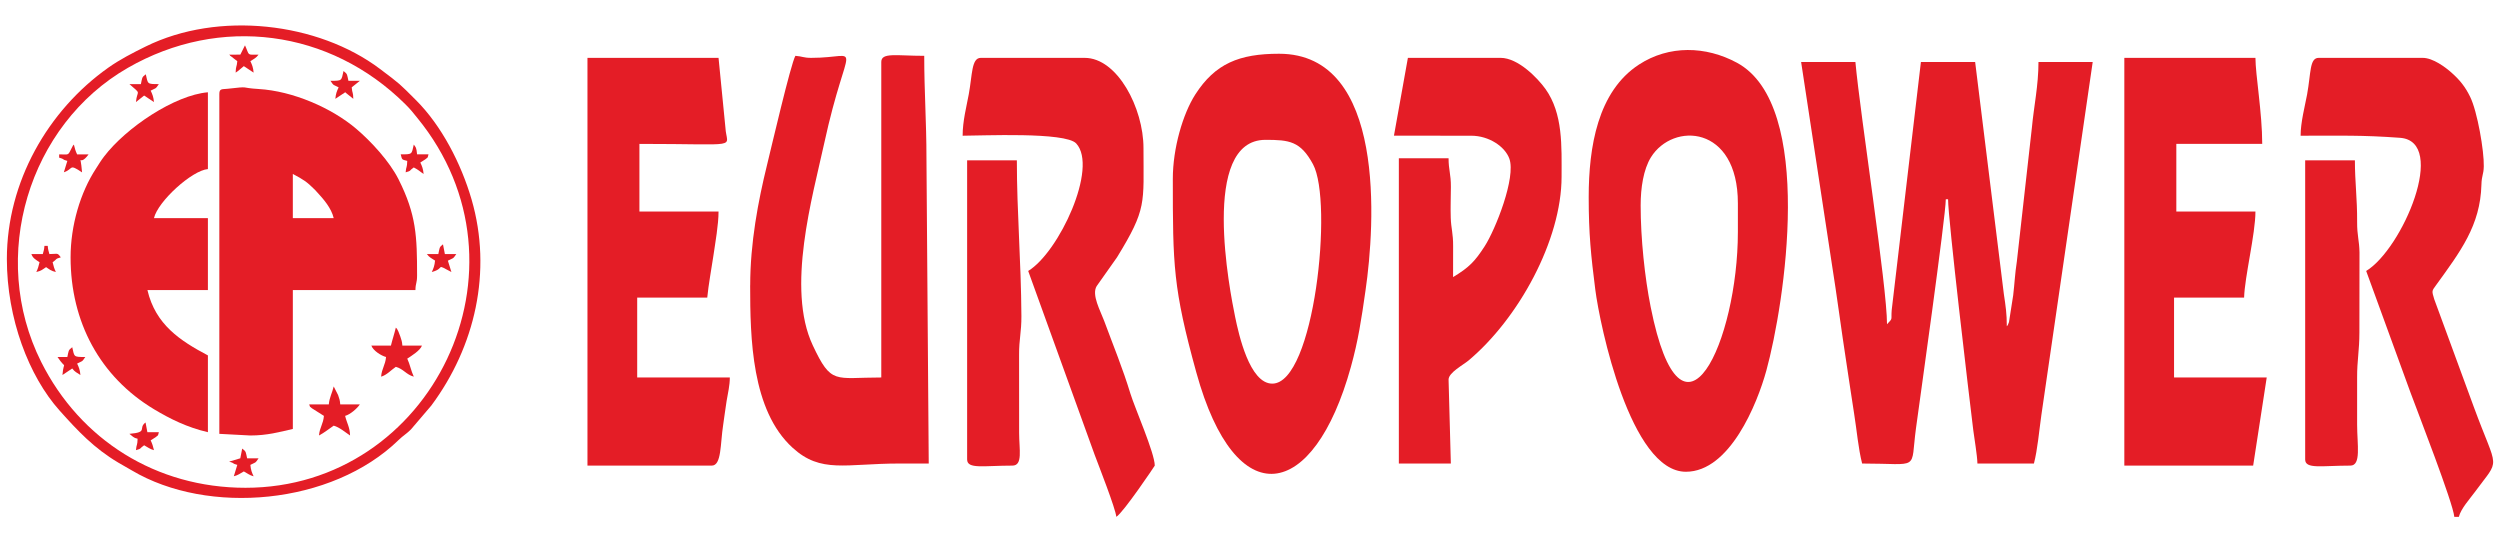
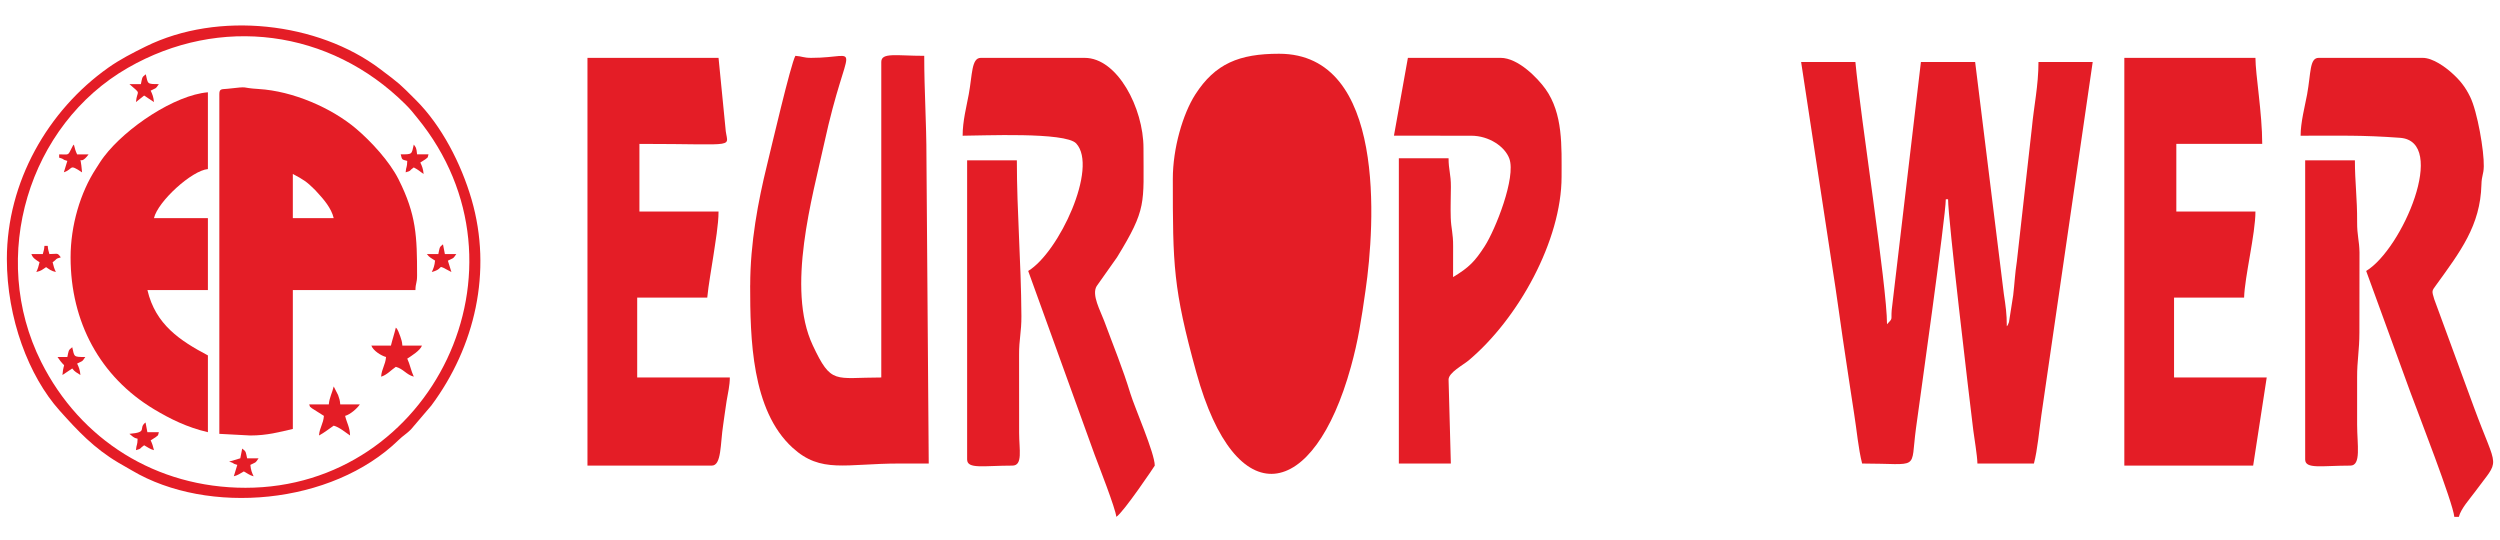
<svg xmlns="http://www.w3.org/2000/svg" xml:space="preserve" width="514px" height="111px" version="1.1" style="shape-rendering:geometricPrecision; text-rendering:geometricPrecision; image-rendering:optimizeQuality; fill-rule:evenodd; clip-rule:evenodd" viewBox="0 0 5140000 1115000">
  <defs>
    <style type="text/css">
   
    .fil0 {fill:#E41D26}
   
  </style>
  </defs>
  <g id="Слой_x0020_1">
    <g id="_2685488007760">
      <path class="fil0" d="M593200 359300c21700,11500 28600,15700 45300,32400l4900 5300c12900,14000 29400,32600 34200,53500l-84400 0 0 -91200 0 0zm-151800 -165400l0 702100 64100 3400c34300,0 60300,-7100 87700,-13500l0 -286900 253200 0c300,-15300 3400,-13500 3400,-30400 0,-80800 -1600,-125200 -38200,-198100 -18800,-37400 -57000,-78700 -87700,-104700 -50700,-43000 -130700,-77800 -201500,-82000 -40400,-2400 -14600,-6100 -64500,-400 -10600,1200 -16500,-900 -16500,10500l0 0z" />
      <path class="fil0" d="M3834300 957300c121400,0 99100,16700 111100,-72600 7000,-51800 61600,-438700 61600,-473200l4700 0c0,40700 43000,403300 52100,477400 2100,16600 8100,51100 8500,68400l116700 0c7600,-29400 10600,-66600 15400,-100300l106000 -729000 -112000 0c0,48600 -9500,91400 -13600,135700l-31100 276600c-4000,26200 -4400,42800 -7500,69400l-8700 55500c-4300,10700 -1300,4100 -4500,8600 0,-26600 -2400,-41600 -6100,-66400l-59300 -479400 -112000 0 -60300 512300c-1800,21400 3200,15900 -9700,29300 0,-78200 -55100,-430500 -65300,-541600l-112100 0 62800 412800c11500,72100 19900,138500 30800,209000 5300,34100 10000,67700 15800,104100 5800,36000 8500,71600 16600,103400l100 0z" />
      <path class="fil0" d="M134200 531500c0,133400 60700,246600 172300,313700 33200,19900 68300,37400 111300,47400l0 -158600c-56900,-30100 -108300,-63400 -124900,-135000l124900 0 0 -148500 -111400 0c8100,-34700 78500,-98600 111400,-101300l0 -158600c-67800,5600 -168700,72400 -214700,133000 -6400,8400 -10400,15200 -16200,24200 -32700,49800 -52700,118100 -52700,183700l0 0z" />
-       <path class="fil0" d="M2616000 792300c-47000,0 -69400,-102400 -76700,-137800 -10500,-51400 -73000,-365700 62700,-365700 49200,0 72400,2700 98200,50600 41900,77500 2700,452900 -84200,452900l0 0zm-205400 -423100c0,178300 400,225700 48600,400200 81400,295400 242400,265800 319200,-11800 15200,-55000 21400,-96400 30300,-158700 19300,-133200 43300,-487900 -178700,-487900 -82100,0 -132000,20200 -173100,84300 -25500,39900 -46300,110700 -46300,173900l0 0z" />
-       <path class="fil0" d="M3376800 424200c0,-36400 5800,-74300 21200,-99300 45400,-73200 179600,-66900 179600,95000l0 59300c0,223300 -114800,481800 -180100,154800 -12200,-61000 -20700,-141400 -20700,-209800l0 0zm-107300 -17000c0,75900 4700,120700 13600,190800 9500,74400 72700,376300 187100,376300 90600,0 147400,-140400 166200,-209000 37800,-138000 101200,-548000 -60700,-635700 -64400,-34800 -140400,-36600 -202300,3700 -85400,55600 -103900,170400 -103900,273900l0 0z" />
+       <path class="fil0" d="M2616000 792300l0 0zm-205400 -423100c0,178300 400,225700 48600,400200 81400,295400 242400,265800 319200,-11800 15200,-55000 21400,-96400 30300,-158700 19300,-133200 43300,-487900 -178700,-487900 -82100,0 -132000,20200 -173100,84300 -25500,39900 -46300,110700 -46300,173900l0 0z" />
      <path class="fil0" d="M1537700 589200c0,109400 2900,258200 87500,335400 58900,53900 109700,32700 220600,32700l60700 0 -4700 -630400c0,-76000 -4600,-137200 -4600,-211600 -57500,0 -88700,-7500 -88700,12700l0 651600c-96700,0 -102900,15800 -141500,-66400 -55200,-117500 -400,-307000 23600,-417000 48600,-223200 81700,-176700 -26800,-176700 -16100,0 -18100,-3100 -32700,-4200 -9400,16100 -50400,192200 -58700,226000 -18200,74100 -34600,160400 -34600,247900l-100 0z" />
      <path class="fil0" d="M1201700 961600l256700 0c20500,0 17400,-45000 23600,-84400 2300,-15100 4200,-31300 7000,-48700 2900,-17700 6700,-32200 6700,-48900l-191300 0 0 -165000 144700 0c2300,-25000 9100,-62200 12600,-85900 4100,-28500 10700,-64500 10700,-91800l-163400 0 0 -139700c214600,0 179900,10300 177600,-33700l-14200 -144000 -270700 0 0 842100 0 0z" />
      <path class="fil0" d="M4375800 961600l266000 0 28000 -182000 -191400 0 0 -165000 144700 0c1100,-42400 23400,-131700 23400,-177700l-163400 0 0 -139700 177400 0c0,-63700 -14000,-143300 -14000,-177700l-270800 0 0 842100 100 0z" />
      <path class="fil0" d="M2867300 280200l159500 100c37100,0 69800,22600 78800,47300 14100,38900 -28600,146400 -51000,181100 -20200,31300 -32200,43600 -65200,63600 0,-21200 -100,-42400 100,-63500 200,-27200 -4200,-36600 -4900,-59100 -700,-20700 200,-42900 300,-63700 100,-27100 -4800,-34700 -4800,-59100l-102700 0 0 630400 107400 0 -4700 -173400c0,-14200 29900,-30000 40900,-39100 103400,-86500 192500,-248600 192500,-379900 0,-62500 3300,-130000 -33400,-181300 -15900,-22100 -56200,-64100 -92600,-64100l-191400 0 -28800 160700 0 0z" />
      <path class="fil0" d="M4739800 280300c79300,0 126900,-1500 205300,4300 99400,7300 5100,229400 -69900,275000l91600 251300c15700,42600 87800,227400 90400,256500l9400 0c4300,-17000 22600,-37000 32700,-50800 53800,-73500 48300,-39900 -1800,-176100l-81800 -222700c-5300,-17500 -5000,-16700 3700,-28700 50500,-69800 91500,-123400 93800,-207300 600,-20900 4400,-19800 4900,-38100 800,-31500 -13100,-113100 -28200,-143800 -10200,-20800 -21000,-34300 -38400,-49800 -12100,-10800 -38200,-30600 -59600,-30600l-214800 0c-19000,0 -15800,31000 -23900,75600 -4600,24600 -13400,57500 -13400,85200l0 0z" />
      <path class="fil0" d="M1976500 280300c38900,0 212000,-8200 234500,15900 46000,49500 -35400,224700 -99100,263400l137100 379200c8600,23100 43400,111600 44900,128600 14500,-8800 79400,-105200 79400,-105800 0,-25800 -41300,-119200 -50400,-149000 -15700,-51800 -35300,-98900 -54100,-149900 -7800,-21100 -26400,-53800 -15500,-71800l42100 -59600c61800,-100800 54600,-110200 54600,-225600 0,-82400 -53800,-186200 -121400,-186200l-214700 0c-19300,0 -17300,34900 -24700,75000 -4600,25200 -12700,55100 -12700,85800l0 0z" />
      <path class="fil0" d="M495400 1007400c-184200,0 -341100,-98700 -421900,-259900 -109100,-217600 -25800,-489800 179000,-607400 190200,-109300 417300,-79300 572800,74900 11100,11000 15500,16800 25200,28800 252200,308700 29500,763600 -355100,763600l0 0zm-492800 -472600c0,122800 45200,242000 108900,313100 37300,41700 70800,77700 121700,107800 10500,6200 17100,9700 27800,16000 156900,93100 412700,71300 550800,-63100 9400,-9200 15600,-12000 25400,-21800l42000 -49200c90400,-121500 126300,-277100 83200,-425500 -21600,-74300 -62200,-152900 -115100,-205500 -35100,-35000 -31500,-32100 -74200,-64300 -127800,-96300 -333700,-120300 -483700,-46300 -27700,13700 -53200,26700 -77500,43900 -124600,88200 -209300,236100 -209300,394900l0 0z" />
      <path class="fil0" d="M4749200 948900c0,20500 33900,12700 93300,12700 22900,0 14000,-43200 14000,-84600 0,-32500 200,-65000 0,-97400 -200,-34200 4700,-55700 4700,-93100l200 -165200c-400,-24800 -5100,-34700 -4900,-63200 300,-48400 -4600,-81500 -4600,-127000l-102700 0 0 617800 0 0z" />
      <path class="fil0" d="M1985800 948900c0,20500 34000,12700 93400,12700 22100,0 14000,-32900 14000,-67700l-100 -160900c-200,-32200 5000,-47000 4800,-80300 -700,-115100 -9400,-214400 -9400,-321600l-102700 0 0 617800 0 0z" />
      <path class="fil0" d="M795800 713700l-40500 0c3700,10400 20100,20900 30400,23600 -1500,17100 -8800,23500 -10200,40600 11400,-3100 21200,-14100 30400,-20300 15600,4200 21500,16100 37100,20300 -5500,-11400 -8000,-25800 -13500,-37200 8700,-5800 26600,-16600 30400,-27000l-40500 0c-800,-9500 -1600,-10400 -4400,-19200 -200,-700 -3600,-9600 -3800,-9800 -4000,-8000 -1800,-4100 -5300,-8100 -3100,13200 -7200,24700 -10100,37100l0 0z" />
      <path class="fil0" d="M667500 835200l-40500 0c2800,7800 200,2800 5600,8000l24800 15700c-1400,17100 -8700,23400 -10200,40500 11400,-6000 20000,-13300 30400,-20300 11400,3000 24500,14000 33800,20300 -400,-17200 -6700,-25600 -10200,-40500 10700,-2900 24900,-15400 30400,-23700l-40500 0c-800,-9500 -1500,-10500 -4400,-19200l-9100 -17900c-3100,13500 -8900,22800 -10100,37100l0 0z" />
      <path class="fil0" d="M76800 524700l-23600 0c3100,8500 8300,11100 16900,16900 -1900,8200 -3500,13500 -6700,20200 10300,-2400 12900,-5200 20200,-10100 7300,4900 9900,7700 20200,10100 -3200,-6700 -4800,-12000 -6700,-20200 9800,-6600 4500,-6800 16900,-10100 -7500,-10300 -5900,-6800 -23600,-6800 -1800,-7700 -2700,-7800 -3400,-16900l-6800 0c-700,9100 -1500,9200 -3400,16900l0 0z" />
      <path class="fil0" d="M816000 318800c3100,11700 1900,10400 13500,13500 -300,14900 -2300,10500 -3300,23600 12300,-3200 7000,-3500 16800,-10100 10800,5700 11400,7600 20300,13500 -900,-10300 -3200,-16200 -6800,-23600 500,-300 10200,-6400 10300,-6600 6000,-5300 4100,-1000 6600,-10300l-23600 0c-1300,-14900 -2900,-14700 -6800,-20200 -4700,20200 -2200,20200 -27000,20200l0 0z" />
      <path class="fil0" d="M255700 896000l7500 6100c4900,2900 2700,2200 9400,4000 -300,14800 -2300,10500 -3400,23600 12400,-3300 7100,-3500 16900,-10100 8000,4300 11500,7800 20300,10100 -1900,-8200 -3600,-13500 -6800,-20200 400,-300 10100,-6400 10300,-6600 6000,-5400 4100,-1000 6600,-10300l-23700 0 -3800 -20100c-16200,12100 6500,20200 -33300,23500l0 0z" />
      <path class="fil0" d="M110600 318800l0 6800c12500,3300 4400,3400 16900,6700l-7200 23500c20500,-6700 9400,-18700 37600,200 -4000,-47600 -8100,-7700 13500,-37200l-23700 0c-3200,-6700 -4800,-12000 -6700,-20200 -2500,2800 -1600,1400 -4000,6100 -9000,17500 -4900,14100 -26400,14100l0 0z" />
      <path class="fil0" d="M893700 524700l-23700 0c5200,7100 9600,8600 16900,13500 -900,10400 -3200,16200 -6700,23600 29700,-7900 5300,-18600 40500,0l-7300 -23400c11800,-6200 10000,-2700 17400,-13700l-23600 0 -3900 -20100c-8300,6300 -6700,7400 -9600,20100l0 0z" />
      <path class="fil0" d="M484700 946500l-23100 6900c12500,3300 4400,3400 16900,6700l-7200 23500c9200,-2200 12700,-5700 20700,-10000 8000,4300 11500,7800 20200,10100 -3500,-7300 -5800,-13200 -6700,-23600 11300,-6000 9500,-2500 16900,-13500l-23600 0c-3000,-12700 -1400,-13800 -10200,-20200l-3900 20100 0 0z" />
      <path class="fil0" d="M127500 737300l-20300 0c19800,29600 13000,3400 10200,37200 6800,-4600 13400,-9000 20200,-13500 5200,7100 9600,8600 16900,13500 -900,-10400 -3200,-16300 -6800,-23600 11300,-6000 9600,-2600 16900,-13600 -24700,0 -22300,0 -27000,-20200 -8700,6400 -7200,7600 -10100,20200l0 0z" />
-       <path class="fil0" d="M670900 166900c7300,11000 5600,7500 16900,13500 -3600,7400 -5900,13300 -6800,23700 6800,-4600 13400,-9000 20300,-13500 600,500 1500,500 1800,1500l15000 12000c-300,-14900 -2200,-10500 -3300,-23700l16900 -13500 -23700 0c-2900,-12600 -1400,-13800 -10100,-20200 -4700,20200 -2300,20200 -27000,20200l0 0z" />
      <path class="fil0" d="M279400 173700l-23700 0c26300,22800 15700,11300 13500,37100l16900 -13500c6800,4600 13500,8900 20300,13500 -900,-10300 -3200,-16200 -6800,-23600 11300,-6000 9500,-2500 16900,-13500 -24700,0 -22300,0 -27000,-20300 -8800,6500 -7200,7600 -10100,20300l0 0z" />
-       <path class="fil0" d="M484800 112800l-23200 100c600,600 1600,600 1800,1600 300,1000 1500,1200 1900,1600l13200 10300c-1100,13100 -3000,8800 -3400,23600 4200,-2700 3400,-2300 7700,-5700l9200 -7700c6800,4500 13400,8900 20200,13400 -800,-10300 -3100,-16200 -6700,-23600 7300,-4900 11700,-6400 16900,-13500 -25100,0 -18000,2600 -28000,-19300l-9600 19200 0 0z" />
    </g>
  </g>
</svg>